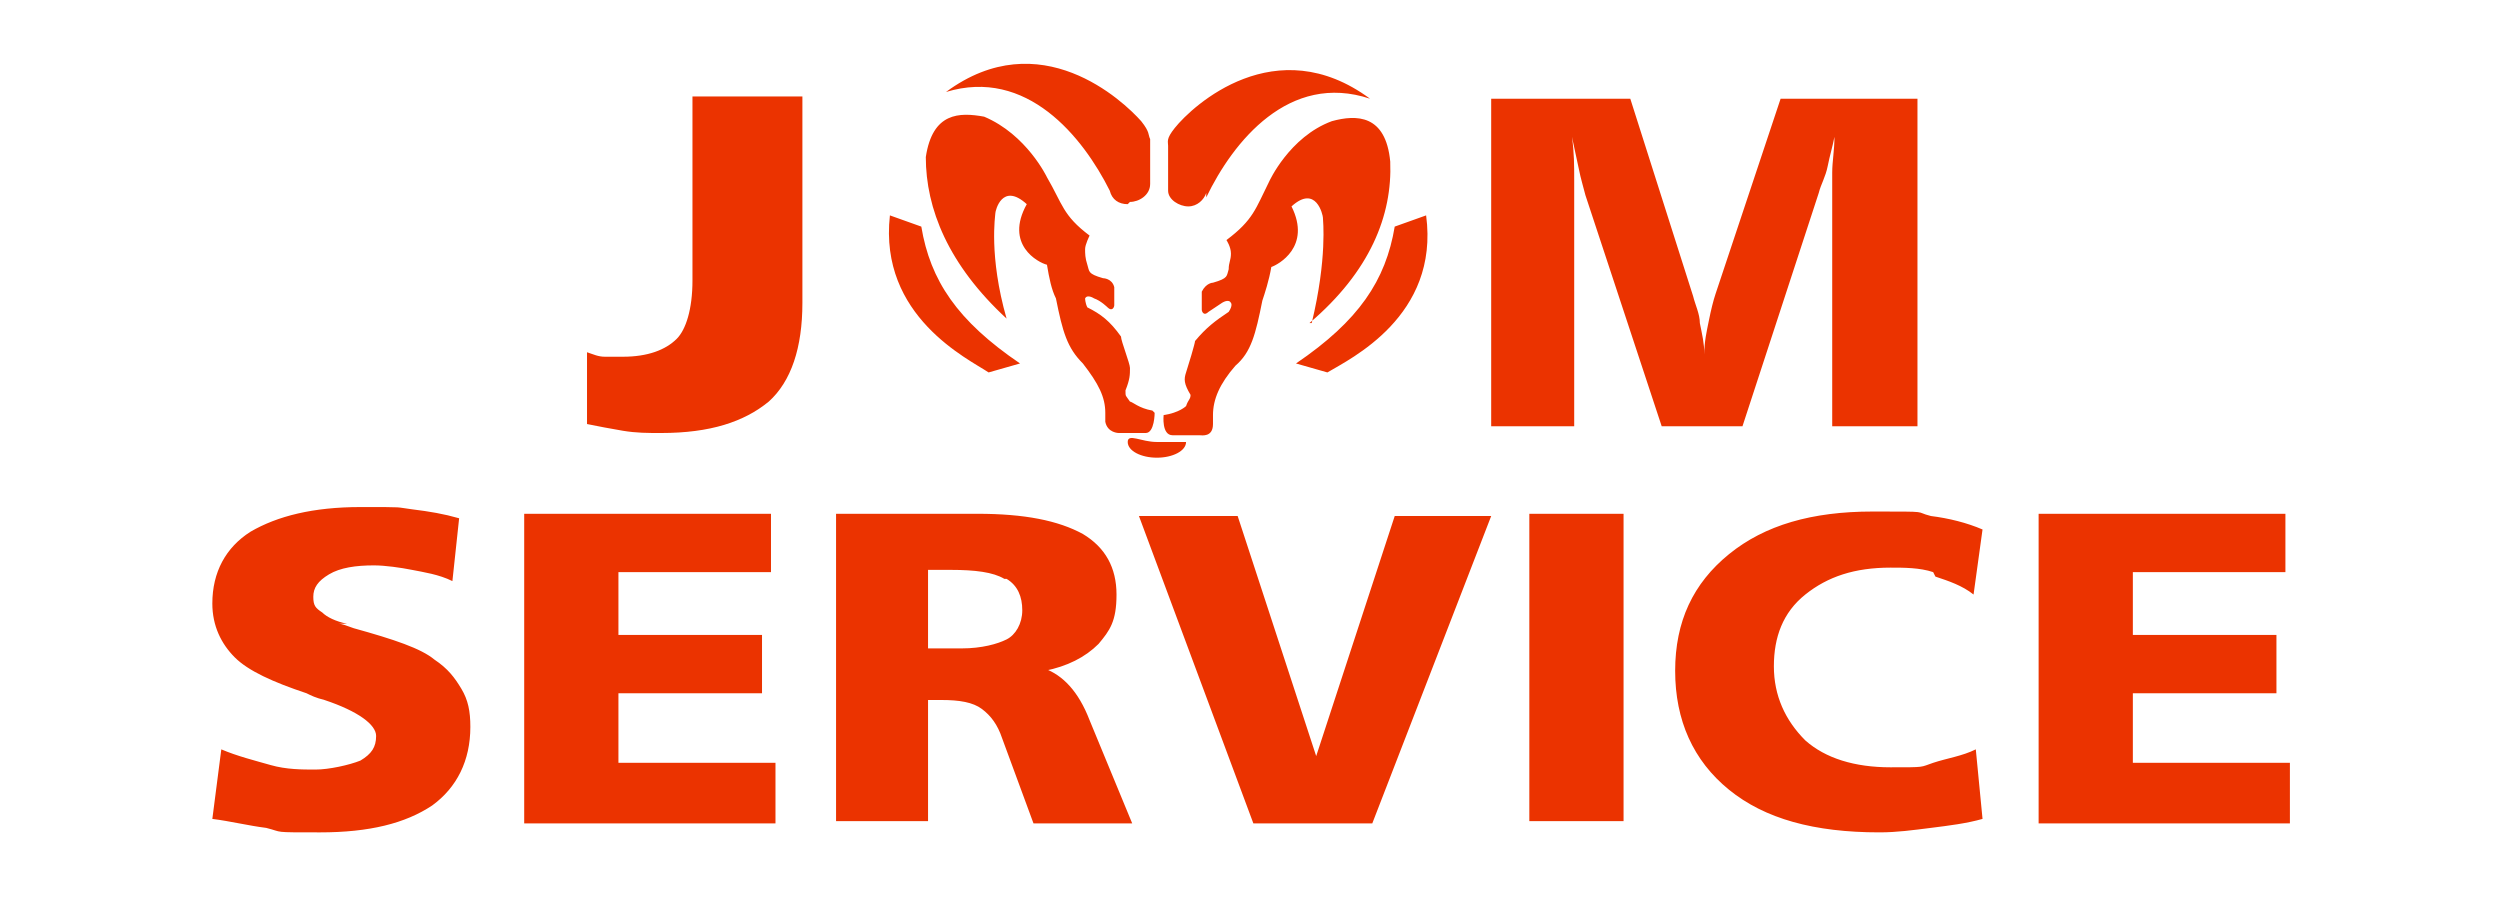
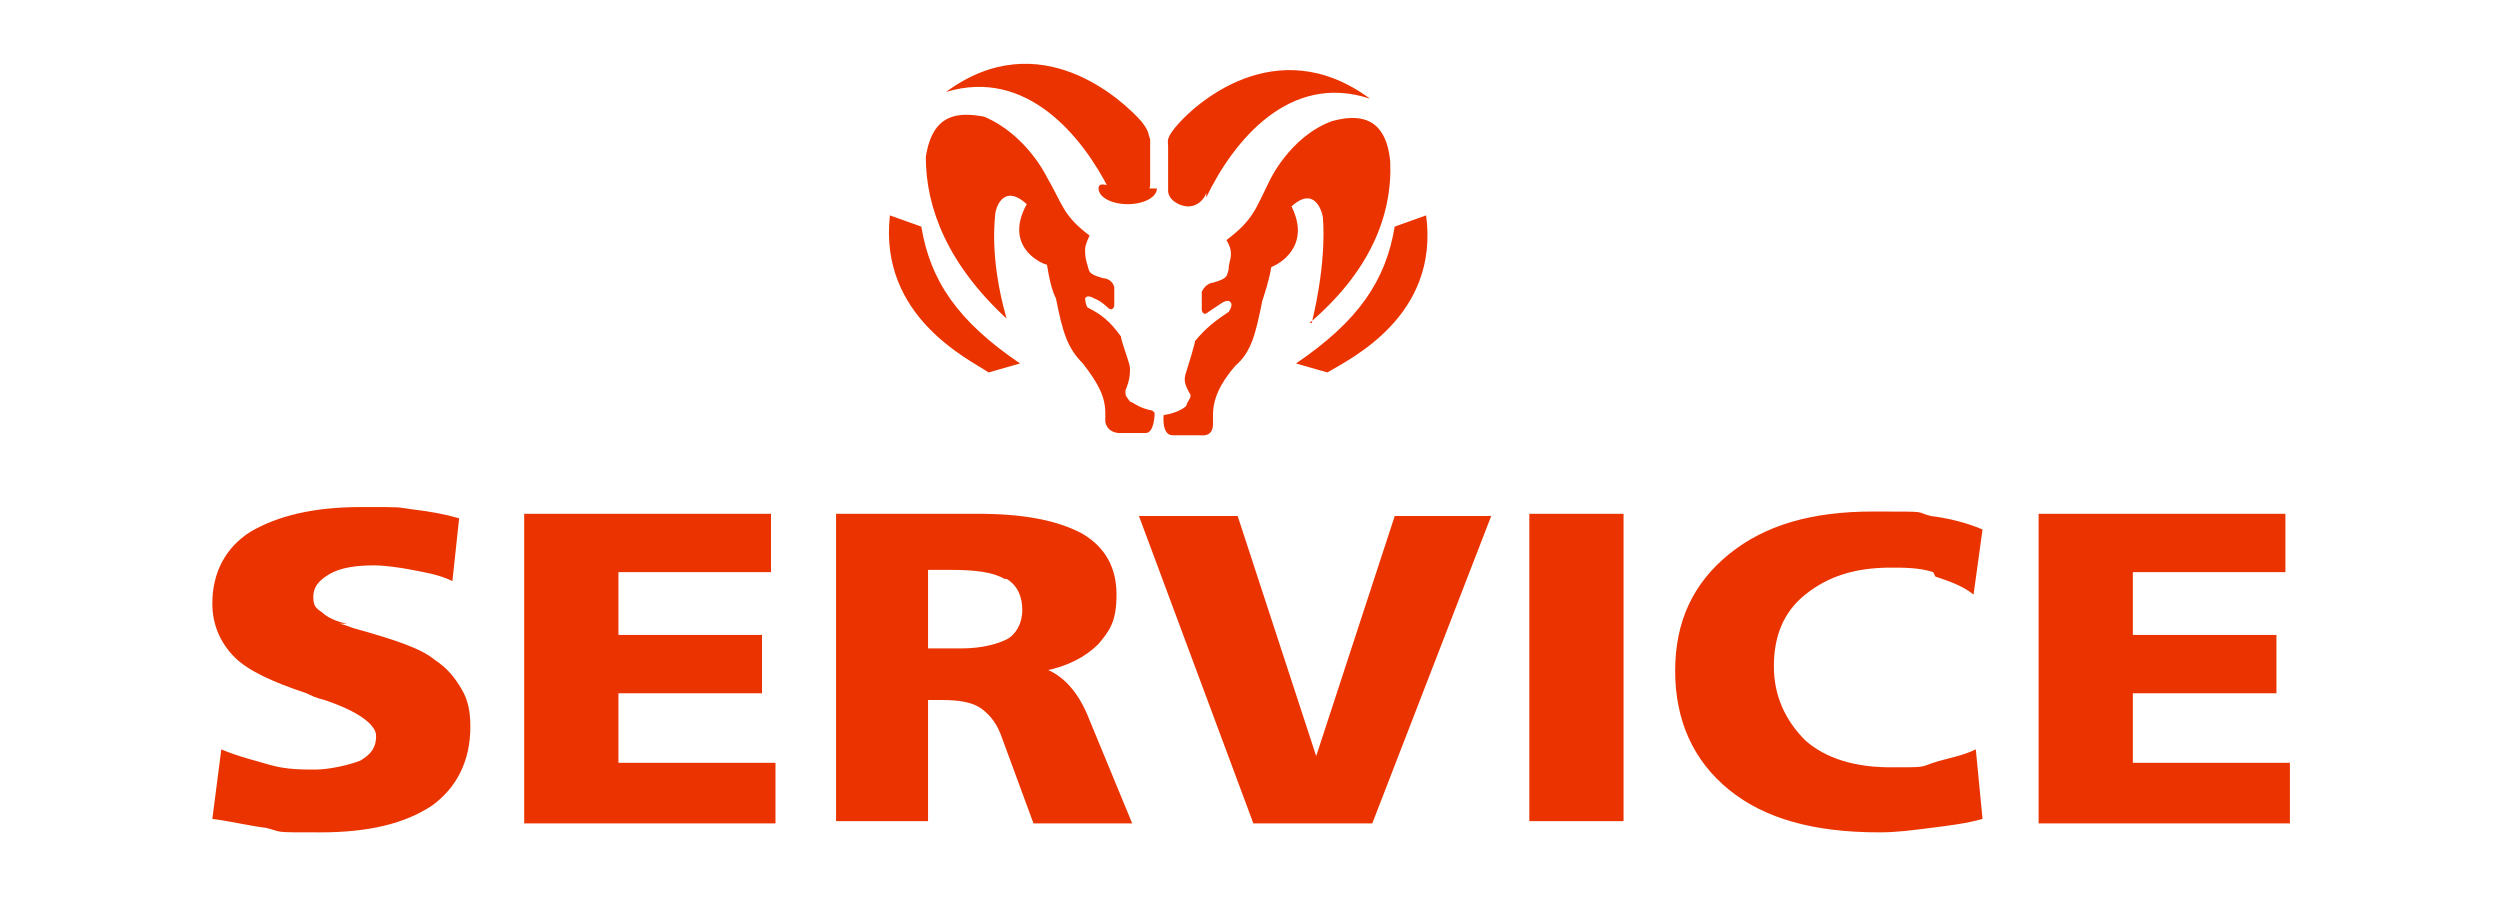
<svg xmlns="http://www.w3.org/2000/svg" width="3.9cm" height="1.4cm" version="1.1" viewBox="0 0 110.1 40">
  <defs>
    <style>
      .cls-1 {
        fill: #eb3300;
      }
    </style>
  </defs>
  <g>
    <g id="Warstwa_1">
      <g id="Warstwa_1-2" data-name="Warstwa_1">
        <g>
-           <path class="cls-1" d="M43.4,16.6c-.9-.6-4.9-2.5-4.4-7l1.4.5c.4,2.4,1.6,4.2,4.4,6.1l-1.4.4h0ZM49.6,9.1c-.4,0-.7-.2-.8-.6-1.2-2.4-3.7-5.5-7.3-4.4,4.2-3.1,7.9.4,8.7,1.3.4.5.3.6.4.8v2c0,.5-.5.8-.9.8h0ZM50.9,20.4c-.7,0-1.3-.3-1.3-.7s.6,0,1.3,0,1.3,0,1.3,0c0,.4-.6.7-1.3.7h0ZM50.8,18.4s0,.9-.4.9h-1.2s-.5,0-.6-.5c0,0,0,.3,0-.4s-.3-1.3-1-2.2c-.7-.7-.9-1.4-1.2-2.9-.2-.4-.3-.9-.4-1.5-.4-.1-1.9-.9-.9-2.7-1.1-1-1.4.3-1.4.4s-.3,1.9.5,4.7c-2.6-2.4-3.6-4.9-3.6-7.2.3-2,1.5-2,2.6-1.8,1.9.8,2.8,2.7,2.8,2.7.7,1.2.7,1.7,1.9,2.6,0,0-.2.4-.2.6s0,.4.1.7,0,.4.7.6c0,0,.4,0,.5.4v.8c0,.1-.1.3-.3.1,0,0-.3-.3-.6-.4,0,0-.3-.2-.4,0,0,0,0,.2.1.4.6.3,1,.6,1.5,1.3,0,.2.4,1.2.4,1.4,0,.3,0,.5-.2,1,0,.3,0,.2.2.5.1,0,.4.3,1,.4h0ZM53.1,8.6c-.1.3-.4.6-.8.6s-.9-.3-.9-.7v-2c0-.2-.1-.3.3-.8.8-1,4.5-4.4,8.7-1.3-3.6-1.2-6.1,1.9-7.3,4.4h0ZM57.8,14.4c.7-2.9.5-4.6.5-4.7s-.3-1.5-1.4-.5c.9,1.8-.6,2.6-.9,2.7-.1.6-.3,1.2-.4,1.5-.3,1.5-.5,2.3-1.2,2.9-.7.8-1,1.5-1,2.2s0,.4,0,.4c0,.6-.5.5-.6.5h-1.2c-.5,0-.4-.9-.4-.9.7-.1,1-.4,1-.4.1-.3.2-.3.2-.5-.3-.5-.3-.7-.2-1s.4-1.3.4-1.4c.5-.6.9-.9,1.5-1.3.2-.3.1-.4.1-.4-.1-.2-.4,0-.4,0-.3.2-.6.4-.6.4-.2.2-.3,0-.3-.1v-.8c.2-.4.5-.4.5-.4.7-.2.6-.3.7-.6,0-.3.1-.4.1-.7s-.2-.6-.2-.6c1.2-.9,1.3-1.4,1.9-2.6,0,0,.9-2,2.8-2.7,1.1-.3,2.4-.3,2.6,1.8.1,2.4-.9,4.9-3.6,7.2h0ZM58.5,16.6l-1.4-.4c2.8-1.9,4-3.7,4.4-6.1l1.4-.5c.6,4.5-3.4,6.4-4.4,7h0Z" />
-           <path class="cls-1" d="M30.2,12.5c0,1.3-.3,2.2-.7,2.6-.5.5-1.3.8-2.4.8s-.5,0-.8,0-.5-.1-.8-.2v3.2c.5.1,1,.2,1.6.3s1.1.1,1.7.1c2.2,0,3.7-.5,4.8-1.4,1-.9,1.5-2.4,1.5-4.4V4.3h-4.9v8.2h0Z" />
-           <path class="cls-1" d="M65.9,19h3.6v-11c0-.6,0-1.2-.1-1.9.1.5.2.9.3,1.4s.2.8.3,1.2l3.4,10.3h3.6l3.4-10.4c.1-.4.3-.7.4-1.2s.2-.8.3-1.3c0,.6-.1,1.1-.1,1.6,0,.5,0,1,0,1.5v9.8h3.8V4.4h-6.1l-2.9,8.7c-.1.3-.2.7-.3,1.2-.1.5-.2.9-.2,1.5,0-.5-.1-.9-.2-1.4,0-.4-.2-.8-.3-1.2l-2.8-8.8h-6.2v14.6h0,0Z" />
+           <path class="cls-1" d="M43.4,16.6c-.9-.6-4.9-2.5-4.4-7l1.4.5c.4,2.4,1.6,4.2,4.4,6.1l-1.4.4h0ZM49.6,9.1c-.4,0-.7-.2-.8-.6-1.2-2.4-3.7-5.5-7.3-4.4,4.2-3.1,7.9.4,8.7,1.3.4.5.3.6.4.8v2c0,.5-.5.8-.9.8h0Zc-.7,0-1.3-.3-1.3-.7s.6,0,1.3,0,1.3,0,1.3,0c0,.4-.6.7-1.3.7h0ZM50.8,18.4s0,.9-.4.9h-1.2s-.5,0-.6-.5c0,0,0,.3,0-.4s-.3-1.3-1-2.2c-.7-.7-.9-1.4-1.2-2.9-.2-.4-.3-.9-.4-1.5-.4-.1-1.9-.9-.9-2.7-1.1-1-1.4.3-1.4.4s-.3,1.9.5,4.7c-2.6-2.4-3.6-4.9-3.6-7.2.3-2,1.5-2,2.6-1.8,1.9.8,2.8,2.7,2.8,2.7.7,1.2.7,1.7,1.9,2.6,0,0-.2.4-.2.6s0,.4.1.7,0,.4.7.6c0,0,.4,0,.5.4v.8c0,.1-.1.3-.3.1,0,0-.3-.3-.6-.4,0,0-.3-.2-.4,0,0,0,0,.2.1.4.6.3,1,.6,1.5,1.3,0,.2.4,1.2.4,1.4,0,.3,0,.5-.2,1,0,.3,0,.2.2.5.1,0,.4.3,1,.4h0ZM53.1,8.6c-.1.3-.4.6-.8.6s-.9-.3-.9-.7v-2c0-.2-.1-.3.3-.8.8-1,4.5-4.4,8.7-1.3-3.6-1.2-6.1,1.9-7.3,4.4h0ZM57.8,14.4c.7-2.9.5-4.6.5-4.7s-.3-1.5-1.4-.5c.9,1.8-.6,2.6-.9,2.7-.1.6-.3,1.2-.4,1.5-.3,1.5-.5,2.3-1.2,2.9-.7.8-1,1.5-1,2.2s0,.4,0,.4c0,.6-.5.5-.6.5h-1.2c-.5,0-.4-.9-.4-.9.7-.1,1-.4,1-.4.1-.3.2-.3.2-.5-.3-.5-.3-.7-.2-1s.4-1.3.4-1.4c.5-.6.9-.9,1.5-1.3.2-.3.1-.4.1-.4-.1-.2-.4,0-.4,0-.3.2-.6.4-.6.4-.2.2-.3,0-.3-.1v-.8c.2-.4.5-.4.5-.4.7-.2.6-.3.7-.6,0-.3.1-.4.1-.7s-.2-.6-.2-.6c1.2-.9,1.3-1.4,1.9-2.6,0,0,.9-2,2.8-2.7,1.1-.3,2.4-.3,2.6,1.8.1,2.4-.9,4.9-3.6,7.2h0ZM58.5,16.6l-1.4-.4c2.8-1.9,4-3.7,4.4-6.1l1.4-.5c.6,4.5-3.4,6.4-4.4,7h0Z" />
          <path class="cls-1" d="M14.4,27.8c.2,0,.4.1.7.2,1.8.5,3,.9,3.6,1.4.6.4.9.8,1.2,1.3s.4,1,.4,1.7c0,1.5-.6,2.7-1.7,3.5-1.2.8-2.8,1.2-5,1.2s-1.6,0-2.4-.2c-.8-.1-1.6-.3-2.4-.4l.4-3.1c.7.3,1.5.5,2.2.7s1.4.2,2,.2,1.5-.2,2-.4c.5-.3.7-.6.7-1.1s-.8-1.1-2.3-1.6c-.4-.1-.6-.2-.8-.3-1.5-.5-2.6-1-3.2-1.6s-1-1.4-1-2.4c0-1.4.6-2.5,1.7-3.2,1.2-.7,2.8-1.1,4.9-1.1s1.5,0,2.3.1,1.4.2,2.1.4l-.3,2.8c-.6-.3-1.3-.4-1.8-.5s-1.2-.2-1.7-.2c-.8,0-1.5.1-2,.4s-.7.6-.7,1,.1.5.4.7c.2.2.6.4,1.1.5h0ZM33.9,34v2.7h-11.2v-13.8h11v2.6h-6.8v2.8h6.4v2.6h-6.4v3.1h7ZM45.9,29.8c.8.3,1.5,1,2,2.3h0l1.9,4.6h-4.4l-1.4-3.8c-.2-.6-.5-1-.9-1.3s-1-.4-1.8-.4h-.6v5.4h-4.1v-13.7h6.3c2.1,0,3.6.3,4.7.9,1,.6,1.5,1.5,1.5,2.7s-.3,1.6-.8,2.2c-.6.6-1.4,1-2.4,1.2h0ZM44.1,25.8c-.5-.3-1.3-.4-2.4-.4h-1v3.5h1.5c.9,0,1.6-.2,2-.4s.7-.7.7-1.3-.2-1.1-.7-1.4h0ZM60.5,36.7h-5.3l-5.1-13.7h4.4l3.5,10.7,3.5-10.7h4.3l-5.3,13.7h0ZM67.5,36.7v-13.8h4.2v13.7h-4.2ZM85.5,25.5c-.6-.2-1.3-.2-1.9-.2-1.6,0-2.8.4-3.8,1.2s-1.4,1.9-1.4,3.2.5,2.4,1.4,3.3c.9.8,2.2,1.2,3.8,1.2s1.3,0,1.9-.2,1.3-.3,1.9-.6l.3,3.1c-.7.2-1.5.3-2.3.4s-1.5.2-2.3.2c-2.9,0-5.1-.6-6.7-1.9-1.6-1.3-2.4-3.1-2.4-5.3s.8-3.9,2.4-5.2c1.6-1.3,3.7-1.9,6.4-1.9s1.8,0,2.6.2c.8.1,1.6.3,2.3.6l-.4,2.9c-.5-.4-1.1-.6-1.7-.8h0ZM101.4,34v2.7h-11.2v-13.8h11v2.6h-6.8v2.8h6.4v2.6h-6.4v3.1h7Z" />
        </g>
      </g>
    </g>
  </g>
</svg>